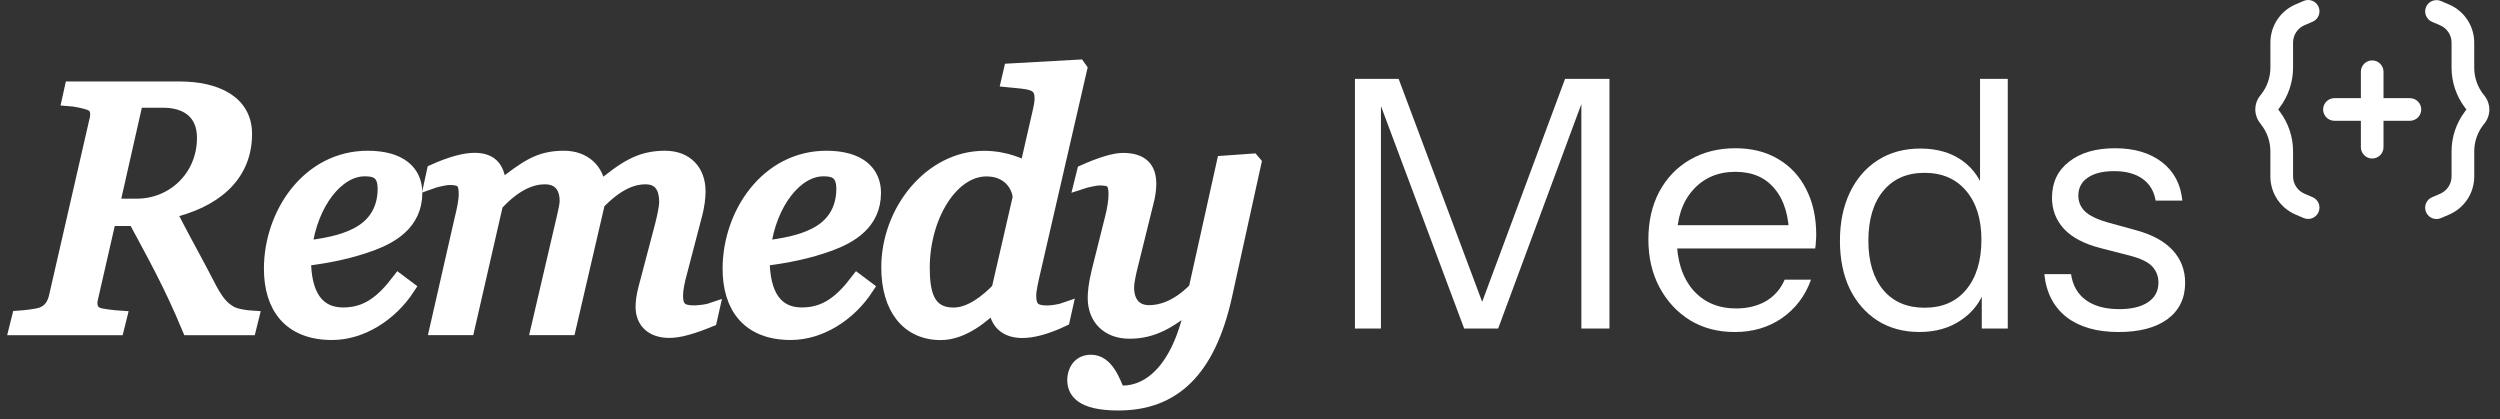
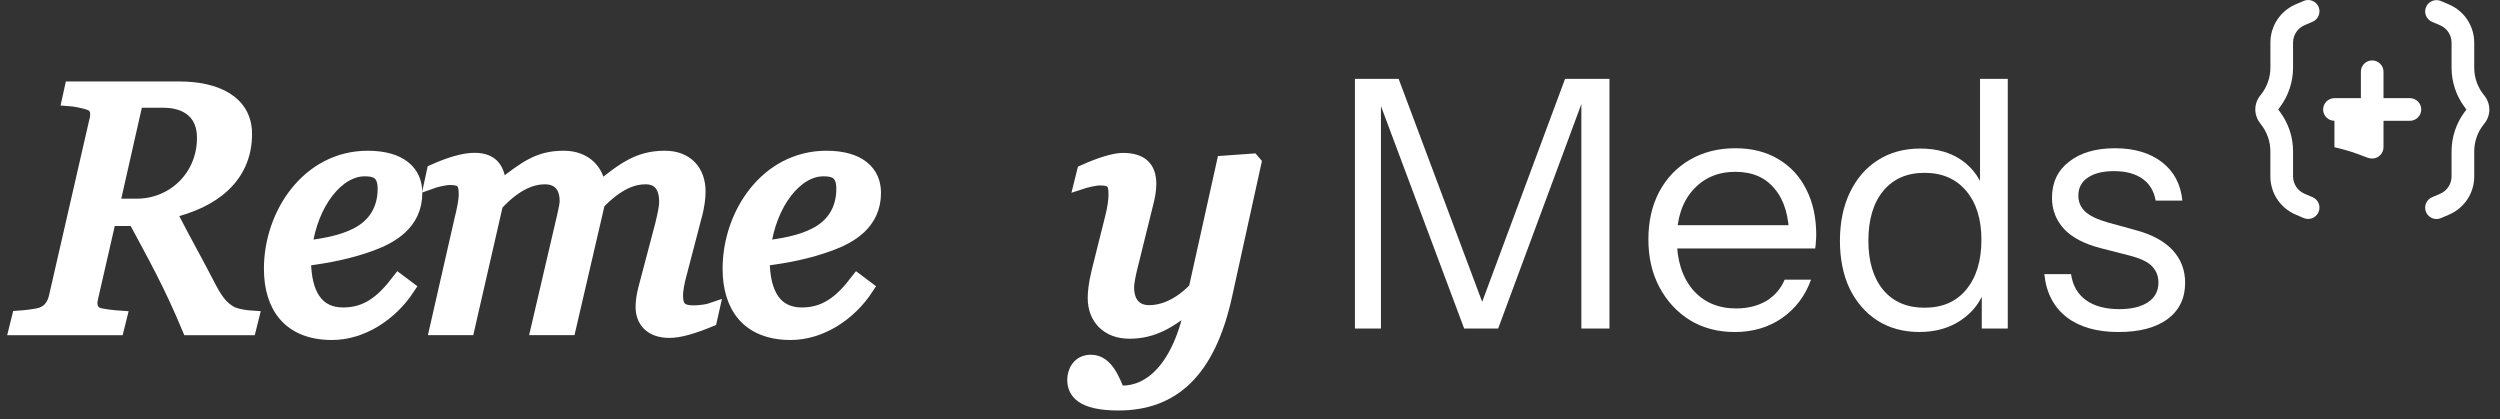
<svg xmlns="http://www.w3.org/2000/svg" width="161" height="27" viewBox="0 0 161 27" fill="none" class="w-auto h-7">
  <rect x="0" y="0" width="161" height="27" fill="#333333" stroke="none" />
  <path d="M80.799 10.482L78.923 19.013C77.829 23.993 75.484 26.002 72.022 26.002C69.611 26.002 69.164 25.198 69.164 24.462C69.164 23.948 69.454 23.278 70.258 23.278C71.285 23.278 71.71 24.551 72.022 25.265H72.29C74.01 25.265 75.953 23.814 76.779 19.571H76.712C75.394 20.688 74.278 21.38 72.737 21.38C71.33 21.38 70.482 20.487 70.482 19.191C70.482 18.856 70.526 18.32 70.727 17.494L71.576 14.1C71.732 13.519 71.822 12.916 71.822 12.537C71.822 11.733 71.621 11.509 70.817 11.509C70.504 11.509 69.879 11.666 69.611 11.755L69.789 11.04C70.884 10.549 71.777 10.281 72.313 10.281C73.519 10.281 74.032 10.817 74.032 11.844C74.032 12.135 73.988 12.559 73.854 13.05L72.871 17.025C72.715 17.628 72.603 18.209 72.603 18.499C72.603 19.482 73.094 20.085 74.01 20.085C74.702 20.085 75.774 19.839 76.98 18.611L78.789 10.46L80.665 10.326L80.799 10.482Z" fill="#FFFFFF" stroke="#FFFFFF" stroke-width="0.867" />
-   <path d="M69.581 4.43L66.567 17.516C66.455 17.985 66.299 18.677 66.299 19.034C66.299 19.861 66.634 20.106 67.438 20.106C67.75 20.106 68.308 20.017 68.621 19.905L68.465 20.598C67.326 21.134 66.477 21.334 65.83 21.334C64.802 21.334 64.11 20.776 64.11 19.66H64.043C63.373 20.263 62.078 21.468 60.582 21.468C58.46 21.468 57.188 19.838 57.188 17.226C57.188 13.541 59.957 10.146 63.373 10.146C64.802 10.146 65.83 10.682 66.098 10.839L66.946 7.132C67.035 6.752 67.058 6.529 67.058 6.306C67.058 5.256 66.187 5.323 64.914 5.189L65.07 4.519L69.47 4.273L69.581 4.43ZM65.651 12.715C65.606 12 65.003 10.928 63.529 10.928C61.274 10.928 59.443 13.943 59.443 17.248C59.443 18.9 59.756 20.24 61.408 20.24C62.525 20.24 63.596 19.347 64.289 18.632L65.651 12.715Z" fill="#FFFFFF" stroke="#FFFFFF" stroke-width="0.867" />
  <path d="M56.303 12.418C56.303 14.406 54.718 15.255 53.467 15.723C52.06 16.237 50.72 16.505 49.135 16.706C49.135 19.006 49.983 20.234 51.636 20.234C53.132 20.234 54.137 19.475 55.209 18.068L55.834 18.537C54.695 20.279 52.819 21.462 50.921 21.462C48.175 21.462 46.969 19.743 46.969 17.309C46.969 13.758 49.403 10.141 53.221 10.141C55.321 10.141 56.303 11.079 56.303 12.418ZM54.293 12.15C54.293 11.011 53.601 10.922 53.02 10.922C51.279 10.922 49.581 13.044 49.202 15.947C50.43 15.768 51.502 15.612 52.507 15.098C53.69 14.495 54.293 13.468 54.293 12.15Z" fill="#FFFFFF" stroke="#FFFFFF" stroke-width="0.867" />
  <path d="M45.898 19.922L45.742 20.614C44.603 21.083 43.755 21.328 43.107 21.328C41.924 21.328 41.365 20.659 41.365 19.765C41.365 19.475 41.41 19.051 41.544 18.559L42.616 14.495C42.772 13.87 42.884 13.312 42.884 13.021C42.884 12.039 42.482 11.436 41.566 11.436C40.829 11.436 39.824 11.726 38.529 13.066L36.653 21.15H34.621L36.318 13.87C36.408 13.49 36.475 13.133 36.475 12.954C36.475 12.016 36.006 11.436 35.09 11.436C34.331 11.436 33.259 11.748 31.964 13.155L30.133 21.15H28.101L29.708 14.093C29.842 13.58 29.976 12.91 29.976 12.53C29.976 11.726 29.775 11.48 28.949 11.48C28.659 11.48 28.011 11.637 27.766 11.726L27.922 11.011C29.016 10.52 29.909 10.275 30.557 10.275C31.718 10.275 32.12 10.922 32.165 12.039H32.232C33.884 10.766 34.688 10.141 36.318 10.141C37.636 10.141 38.485 10.967 38.574 12.128H38.619C40.226 10.811 41.187 10.141 42.817 10.141C44.224 10.141 45.005 11.034 45.005 12.329C45.005 12.664 44.961 13.245 44.737 14.026L43.822 17.532C43.665 18.09 43.554 18.649 43.554 19.028C43.554 19.855 43.889 20.1 44.693 20.1C45.005 20.1 45.586 20.033 45.898 19.922Z" fill="#FFFFFF" stroke="#FFFFFF" stroke-width="0.867" />
  <path d="M26.764 12.418C26.764 14.406 25.179 15.255 23.928 15.723C22.521 16.237 21.181 16.505 19.596 16.706C19.596 19.006 20.444 20.234 22.097 20.234C23.593 20.234 24.598 19.475 25.67 18.068L26.295 18.537C25.156 20.279 23.28 21.462 21.382 21.462C18.636 21.462 17.43 19.743 17.43 17.309C17.43 13.758 19.864 10.141 23.682 10.141C25.782 10.141 26.764 11.079 26.764 12.418ZM24.754 12.15C24.754 11.011 24.062 10.922 23.481 10.922C21.74 10.922 20.042 13.044 19.663 15.947C20.891 15.768 21.963 15.612 22.968 15.098C24.151 14.495 24.754 13.468 24.754 12.15Z" fill="#FFFFFF" stroke="#FFFFFF" stroke-width="0.867" />
  <path d="M16.245 20.441L16.067 21.155H12.159C10.953 18.252 9.881 16.376 8.675 14.121H7.045L5.906 19.101C5.884 19.212 5.839 19.391 5.839 19.48C5.839 19.815 5.951 20.083 6.263 20.217C6.487 20.329 7.38 20.418 7.737 20.441L7.559 21.155H1.016L1.194 20.441C1.552 20.418 2.4 20.329 2.69 20.217C3.226 20.016 3.472 19.592 3.584 19.101L6.174 7.801C6.219 7.667 6.241 7.511 6.241 7.355C6.241 7.064 6.129 6.819 5.817 6.685C5.482 6.551 4.79 6.417 4.432 6.394L4.589 5.68H11.556C13.901 5.68 15.799 6.551 15.799 8.627C15.799 11.441 13.655 13.004 10.908 13.63C12.092 15.93 12.449 16.488 13.543 18.609C14.012 19.48 14.347 19.838 14.839 20.128C15.196 20.329 15.866 20.418 16.245 20.441ZM13.119 8.873C13.119 7.243 12.002 6.506 10.529 6.506H8.787L7.268 13.228H8.809C11.154 13.228 13.119 11.396 13.119 8.873Z" fill="#FFFFFF" stroke="#FFFFFF" stroke-width="0.867" />
  <path d="M136.435 21.382C135.036 21.382 133.919 21.062 133.085 20.422C132.252 19.767 131.775 18.844 131.656 17.653H133.376C133.48 18.383 133.8 18.941 134.336 19.328C134.872 19.715 135.587 19.909 136.48 19.909C137.269 19.909 137.887 19.76 138.333 19.462C138.78 19.164 139.003 18.74 139.003 18.189C139.003 17.802 138.877 17.467 138.624 17.184C138.37 16.886 137.864 16.641 137.105 16.447L135.274 15.978C134.232 15.71 133.45 15.301 132.929 14.75C132.408 14.184 132.148 13.514 132.148 12.74C132.148 11.758 132.512 10.983 133.242 10.418C133.971 9.837 134.961 9.547 136.212 9.547C137.447 9.547 138.452 9.845 139.227 10.44C140.001 11.036 140.44 11.862 140.544 12.919H138.825C138.72 12.309 138.437 11.839 137.976 11.512C137.514 11.184 136.904 11.021 136.145 11.021C135.415 11.021 134.85 11.162 134.448 11.445C134.046 11.713 133.845 12.1 133.845 12.606C133.845 12.993 133.986 13.328 134.269 13.611C134.567 13.894 135.058 14.132 135.743 14.326L137.529 14.817C138.586 15.1 139.383 15.532 139.919 16.112C140.455 16.693 140.723 17.393 140.723 18.211C140.723 19.209 140.343 19.99 139.584 20.556C138.825 21.107 137.775 21.382 136.435 21.382Z" fill="#FFFFFF" />
  <path d="M127.626 21.157V18.499L127.849 18.566C127.566 19.43 127.045 20.114 126.286 20.621C125.541 21.127 124.648 21.38 123.606 21.38C122.579 21.38 121.678 21.134 120.904 20.643C120.145 20.152 119.549 19.467 119.117 18.588C118.701 17.71 118.492 16.683 118.492 15.507C118.492 14.316 118.708 13.274 119.14 12.38C119.572 11.487 120.174 10.795 120.949 10.304C121.723 9.812 122.631 9.567 123.673 9.567C124.745 9.567 125.646 9.827 126.375 10.348C127.105 10.869 127.603 11.606 127.871 12.559L127.514 12.604V5.078H129.3V21.157H127.626ZM123.941 19.817C125.087 19.817 125.981 19.43 126.621 18.655C127.276 17.866 127.603 16.795 127.603 15.44C127.603 14.115 127.276 13.065 126.621 12.291C125.966 11.517 125.072 11.13 123.941 11.13C122.81 11.13 121.924 11.517 121.284 12.291C120.643 13.065 120.323 14.137 120.323 15.507C120.323 16.847 120.643 17.904 121.284 18.678C121.924 19.437 122.81 19.817 123.941 19.817Z" fill="#FFFFFF" />
  <path d="M111.717 21.382C110.63 21.382 109.67 21.129 108.836 20.623C108.002 20.102 107.347 19.395 106.871 18.502C106.394 17.608 106.156 16.581 106.156 15.42C106.156 14.259 106.387 13.239 106.849 12.361C107.325 11.467 107.987 10.775 108.836 10.284C109.685 9.793 110.66 9.547 111.761 9.547C112.818 9.547 113.734 9.778 114.508 10.239C115.297 10.701 115.9 11.348 116.317 12.182C116.749 13.016 116.965 13.998 116.965 15.13C116.965 15.278 116.957 15.42 116.942 15.554C116.942 15.688 116.927 15.837 116.898 16.001H107.496V14.504H115.803L115.223 15.331C115.223 13.961 114.917 12.911 114.307 12.182C113.712 11.438 112.863 11.065 111.761 11.065C110.63 11.065 109.714 11.46 109.015 12.249C108.33 13.023 107.987 14.073 107.987 15.398C107.987 16.752 108.33 17.839 109.015 18.658C109.714 19.462 110.645 19.864 111.806 19.864C112.536 19.864 113.176 19.708 113.727 19.395C114.277 19.067 114.679 18.606 114.932 18.01H116.63C116.257 19.052 115.632 19.879 114.754 20.489C113.89 21.085 112.878 21.382 111.717 21.382Z" fill="#FFFFFF" />
  <path d="M87.258 21.157V5.078H90.072L95.878 20.576H95.029L100.79 5.078H103.649V21.157H101.84V6.038H102.086L96.481 21.157H94.292L88.687 6.172H88.933V21.157H87.258Z" fill="#FFFFFF" />
-   <path d="M150.338 7.779H152.04V9.48C152.04 9.881 152.368 10.209 152.769 10.209C153.169 10.209 153.498 9.881 153.498 9.48V7.779H155.199C155.599 7.779 155.928 7.45 155.928 7.05C155.928 6.649 155.599 6.321 155.199 6.321H153.498V4.62C153.498 4.219 153.169 3.891 152.769 3.891C152.368 3.891 152.04 4.219 152.04 4.62V6.321H150.338C149.938 6.321 149.609 6.649 149.609 7.05C149.609 7.45 149.938 7.779 150.338 7.779Z" fill="#FFFFFF" />
+   <path d="M150.338 7.779V9.48C152.04 9.881 152.368 10.209 152.769 10.209C153.169 10.209 153.498 9.881 153.498 9.48V7.779H155.199C155.599 7.779 155.928 7.45 155.928 7.05C155.928 6.649 155.599 6.321 155.199 6.321H153.498V4.62C153.498 4.219 153.169 3.891 152.769 3.891C152.368 3.891 152.04 4.219 152.04 4.62V6.321H150.338C149.938 6.321 149.609 6.649 149.609 7.05C149.609 7.45 149.938 7.779 150.338 7.779Z" fill="#FFFFFF" />
  <path d="M160 6.164L159.947 6.098C159.556 5.609 159.34 4.995 159.34 4.368V2.746C159.34 1.675 158.703 0.71 157.718 0.29L157.196 0.066C157.104 0.027 157.006 0.008 156.911 0.008C156.627 0.008 156.357 0.173 156.24 0.45C156.162 0.63 156.16 0.827 156.233 1.006C156.306 1.186 156.444 1.329 156.622 1.405L157.144 1.629C157.591 1.821 157.881 2.259 157.881 2.747V4.369C157.881 5.277 158.181 6.179 158.728 6.908L158.837 7.054L158.728 7.201C158.181 7.93 157.881 8.831 157.881 9.74V11.361C157.881 11.847 157.591 12.287 157.144 12.479L156.622 12.704C156.442 12.781 156.304 12.922 156.233 13.102C156.159 13.282 156.162 13.481 156.24 13.661C156.354 13.931 156.619 14.104 156.911 14.104C157.011 14.104 157.106 14.085 157.198 14.046L157.72 13.822C158.704 13.399 159.341 12.437 159.341 11.365V9.744C159.341 9.117 159.558 8.502 159.949 8.013L160.002 7.945C160.203 7.694 160.314 7.379 160.314 7.058C160.314 6.737 160.202 6.421 160.002 6.169L160 6.164Z" fill="#FFFFFF" />
  <path d="M145.605 8.008C145.996 8.497 146.212 9.111 146.212 9.739V11.36C146.212 12.432 146.849 13.396 147.834 13.817L148.356 14.041C148.448 14.08 148.543 14.099 148.643 14.099C148.934 14.099 149.199 13.926 149.314 13.656C149.392 13.477 149.393 13.28 149.321 13.097C149.248 12.918 149.11 12.775 148.932 12.699L148.41 12.475C147.963 12.283 147.673 11.845 147.673 11.356V9.735C147.673 8.826 147.372 7.925 146.826 7.196L146.716 7.049L146.826 6.903C147.372 6.174 147.673 5.272 147.673 4.364V2.743C147.673 2.256 147.963 1.817 148.41 1.624L148.932 1.4C149.301 1.243 149.474 0.812 149.316 0.442C149.158 0.073 148.727 -0.1 148.358 0.059L147.836 0.283C146.851 0.705 146.214 1.671 146.214 2.74V4.361C146.214 4.988 145.998 5.603 145.607 6.092L145.554 6.16C145.352 6.41 145.242 6.726 145.242 7.047C145.242 7.367 145.354 7.684 145.554 7.936L145.607 8.002L145.605 8.008Z" fill="#FFFFFF" />
</svg>